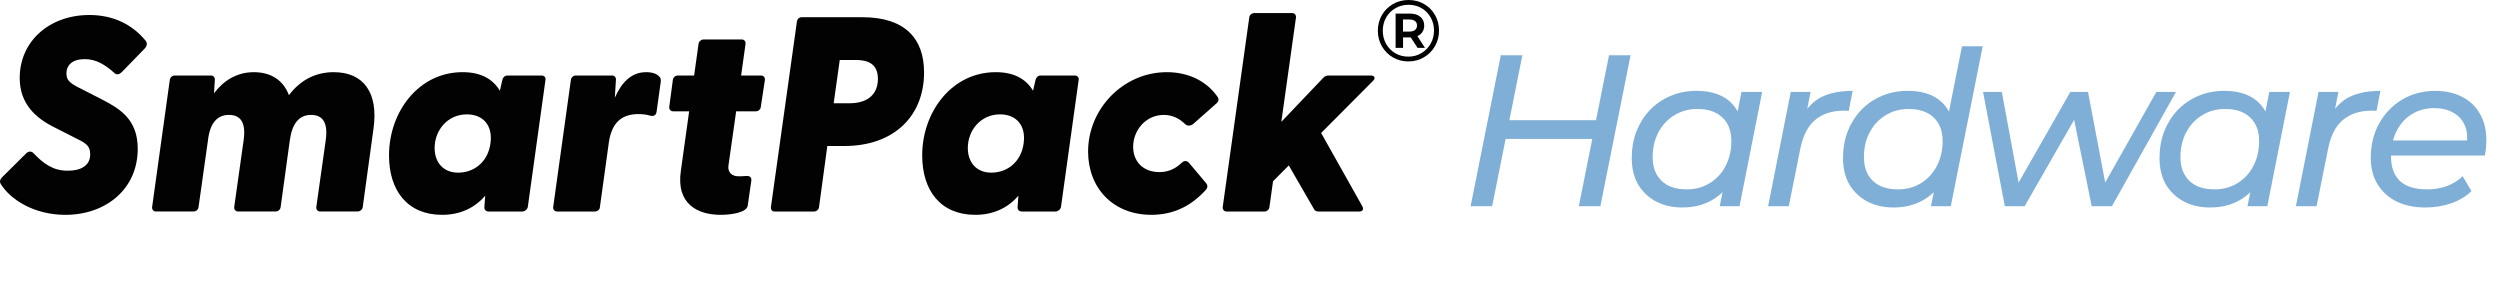
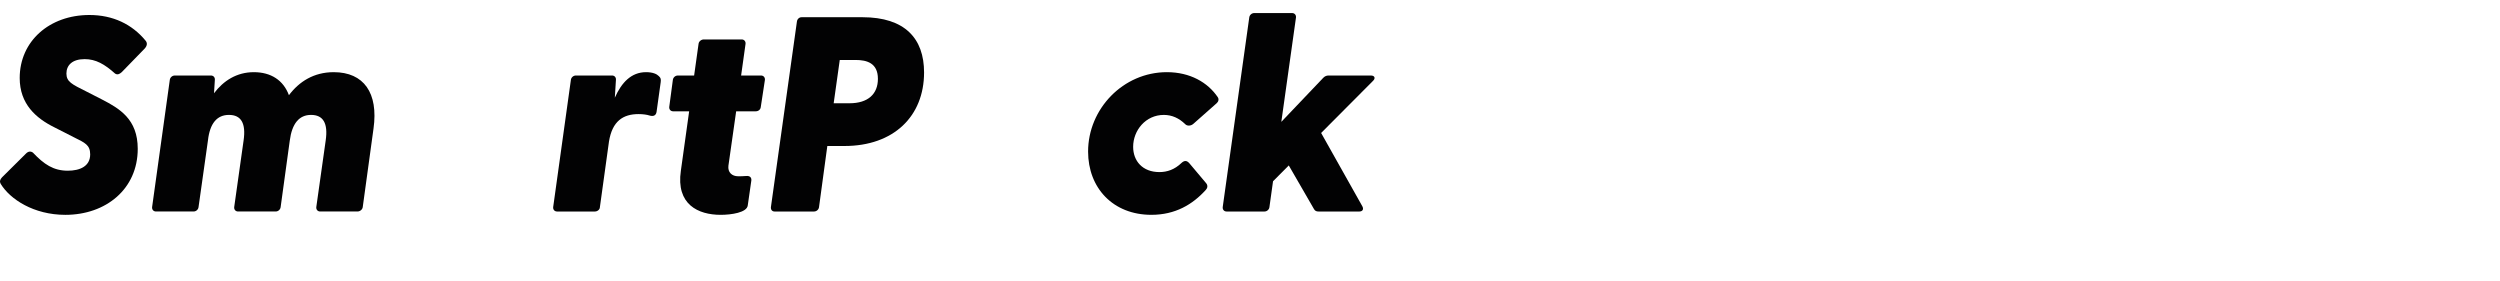
<svg xmlns="http://www.w3.org/2000/svg" viewBox="0 0 266.719 30" fill="none">
  <g clip-path="url(#clip0_7141_5228)">
    <path d="M0.067 19.604C-0.05 19.397 -0.021 19.16 0.214 18.922L2.78 16.376C3.016 16.139 3.281 16.109 3.517 16.287C4.697 17.531 5.699 18.212 7.233 18.212C8.531 18.212 9.622 17.739 9.622 16.466C9.622 15.459 9.033 15.222 7.971 14.689L5.818 13.593C3.842 12.616 2.102 11.106 2.102 8.322C2.102 4.383 5.288 1.6 9.534 1.6C12.041 1.6 14.076 2.577 15.521 4.325C15.728 4.562 15.728 4.858 15.433 5.184L12.985 7.701C12.719 7.938 12.514 7.997 12.277 7.848C11.156 6.842 10.213 6.308 9.033 6.308C7.706 6.308 7.086 6.96 7.086 7.848C7.086 8.737 7.706 9.003 9.18 9.744L10.861 10.603C12.749 11.579 14.695 12.705 14.695 15.874C14.695 20.167 11.303 22.921 6.967 22.921C3.607 22.92 1.069 21.262 0.067 19.604Z" fill="#020203" />
    <path d="M39.85 13.711L38.7 22.091C38.671 22.358 38.405 22.564 38.14 22.564H34.158C33.892 22.564 33.716 22.358 33.745 22.091L34.748 14.984C35.013 13.149 34.482 12.259 33.184 12.259C31.916 12.259 31.149 13.177 30.913 15.014L29.941 22.091C29.912 22.358 29.675 22.564 29.411 22.564H25.4C25.134 22.564 24.957 22.358 24.987 22.091L25.989 14.984C26.255 13.149 25.723 12.259 24.426 12.259C23.158 12.259 22.391 13.148 22.185 14.984L21.182 22.091C21.153 22.358 20.917 22.564 20.652 22.564H16.641C16.375 22.564 16.198 22.358 16.228 22.091L18.115 8.529C18.144 8.263 18.381 8.056 18.645 8.056H22.508C22.774 8.056 22.951 8.264 22.921 8.529L22.833 9.95C23.835 8.618 25.251 7.7 27.079 7.7C28.907 7.7 30.236 8.559 30.825 10.158C31.916 8.707 33.48 7.7 35.603 7.7C38.818 7.7 40.381 9.921 39.85 13.711Z" fill="#020203" />
-     <path d="M58.195 8.529L56.308 22.091C56.249 22.358 55.983 22.565 55.719 22.565H52.12C51.855 22.565 51.649 22.358 51.678 22.091L51.766 20.877C50.674 22.15 49.142 22.92 47.166 22.92C43.45 22.92 41.503 20.314 41.503 16.583C41.503 11.935 44.659 7.699 49.348 7.699C51.324 7.699 52.592 8.44 53.33 9.684L53.595 8.528C53.654 8.262 53.861 8.055 54.126 8.055H57.783C58.048 8.055 58.255 8.263 58.195 8.529ZM52.326 15.281C52.592 13.415 51.559 12.201 49.819 12.201C47.696 12.201 46.369 13.948 46.369 15.785C46.369 17.384 47.342 18.42 48.876 18.42C50.674 18.419 52.091 17.175 52.326 15.281Z" fill="#020203" />
    <path d="M70.489 8.766L70.047 11.935C69.988 12.29 69.752 12.467 69.28 12.32C69.014 12.231 68.572 12.172 68.13 12.172C66.449 12.172 65.328 12.942 64.974 15.074L64.002 22.091C64.002 22.358 63.736 22.565 63.471 22.565H59.431C59.165 22.565 58.988 22.358 59.018 22.091L60.906 8.528C60.935 8.262 61.171 8.055 61.436 8.055H65.299C65.565 8.055 65.742 8.263 65.712 8.528L65.594 10.424C66.303 8.825 67.335 7.699 68.927 7.699C69.664 7.699 70.077 7.906 70.283 8.114C70.519 8.322 70.519 8.469 70.489 8.766Z" fill="#020203" />
    <path d="M81.606 8.529L81.163 11.431C81.134 11.698 80.897 11.875 80.633 11.875H78.539L77.713 17.679C77.625 18.39 78.097 18.805 78.745 18.805C79.011 18.805 79.305 18.805 79.629 18.775C79.984 18.746 80.19 18.923 80.16 19.249L79.777 21.914C79.688 22.684 78.007 22.92 76.886 22.92C74.497 22.92 72.108 21.824 72.64 18.212L73.524 11.875H71.814C71.548 11.875 71.372 11.669 71.401 11.402L71.785 8.529C71.814 8.263 72.05 8.056 72.315 8.056H74.055L74.527 4.68C74.556 4.413 74.822 4.207 75.087 4.207H79.127C79.393 4.207 79.57 4.414 79.54 4.68L79.068 8.056H81.192C81.457 8.055 81.635 8.263 81.606 8.529Z" fill="#020203" />
    <path d="M82.248 22.091L85.02 2.31C85.05 2.043 85.257 1.837 85.522 1.837H92.01C96.552 1.837 98.587 4.117 98.587 7.729C98.587 12.408 95.343 15.576 90.093 15.576H88.265L87.38 22.091C87.351 22.358 87.114 22.565 86.85 22.565H82.633C82.367 22.566 82.219 22.358 82.248 22.091ZM90.625 11.017C92.63 11.017 93.662 10.011 93.662 8.412C93.662 6.724 92.482 6.398 91.273 6.398H89.592L88.943 11.017H90.625Z" fill="#020203" />
-     <path d="M115.08 8.529L113.192 22.091C113.133 22.358 112.868 22.565 112.603 22.565H109.004C108.739 22.565 108.533 22.358 108.562 22.091L108.651 20.877C107.559 22.15 106.026 22.92 104.05 22.92C100.334 22.92 98.387 20.314 98.387 16.583C98.387 11.935 101.543 7.699 106.232 7.699C108.208 7.699 109.476 8.44 110.214 9.684L110.479 8.528C110.538 8.262 110.745 8.055 111.01 8.055H114.667C114.932 8.055 115.139 8.263 115.08 8.529ZM109.21 15.281C109.476 13.415 108.443 12.201 106.704 12.201C104.58 12.201 103.254 13.948 103.254 15.785C103.254 17.384 104.227 18.42 105.76 18.42C107.559 18.419 108.975 17.175 109.21 15.281Z" fill="#020203" />
    <path d="M116.086 16.169C116.086 11.609 119.832 7.699 124.491 7.699C126.968 7.699 128.856 8.795 129.917 10.364C130.064 10.571 130.005 10.838 129.8 11.016L127.322 13.207C127.027 13.474 126.614 13.444 126.438 13.236C125.789 12.614 125.052 12.26 124.166 12.26C122.219 12.26 120.893 13.918 120.893 15.665C120.893 17.175 121.895 18.359 123.695 18.359C124.52 18.359 125.317 18.092 126.054 17.382C126.349 17.115 126.614 17.086 126.909 17.441L128.679 19.543C128.885 19.781 128.826 20.076 128.649 20.254C127.234 21.824 125.376 22.919 122.839 22.919C118.74 22.92 116.086 20.048 116.086 16.169Z" fill="#020203" />
    <path d="M146.462 8.649L140.948 14.186L145.342 22.003C145.519 22.329 145.372 22.566 145.018 22.566H140.683C140.446 22.566 140.299 22.507 140.182 22.299L137.497 17.65L135.817 19.338L135.433 22.092C135.404 22.359 135.167 22.566 134.903 22.566H130.862C130.596 22.566 130.42 22.359 130.449 22.092L133.28 1.867C133.31 1.6 133.546 1.393 133.811 1.393H137.852C138.117 1.393 138.294 1.6 138.265 1.867L136.701 13.001L141.184 8.293C141.361 8.116 141.538 8.056 141.744 8.056H146.256C146.669 8.056 146.787 8.352 146.462 8.649Z" fill="#020203" />
-     <path d="M150.271 0C150.882 0 151.433 0.142 151.927 0.427C152.426 0.712 152.817 1.105 153.101 1.606C153.384 2.101 153.526 2.652 153.526 3.258C153.526 3.865 153.381 4.422 153.091 4.929C152.802 5.431 152.407 5.827 151.908 6.117C151.409 6.408 150.857 6.554 150.253 6.554C149.649 6.554 149.097 6.408 148.598 6.117C148.105 5.827 147.714 5.431 147.424 4.929C147.14 4.428 146.999 3.877 146.999 3.277C146.999 2.677 147.14 2.126 147.424 1.625C147.714 1.123 148.108 0.727 148.607 0.436C149.107 0.145 149.661 0 150.271 0ZM150.253 6.043C150.764 6.043 151.227 5.919 151.64 5.672C152.059 5.424 152.389 5.09 152.629 4.669C152.869 4.242 152.99 3.772 152.99 3.258C152.99 2.745 152.872 2.281 152.638 1.866C152.404 1.445 152.081 1.114 151.668 0.873C151.255 0.631 150.789 0.511 150.271 0.511C149.754 0.511 149.285 0.634 148.866 0.882C148.447 1.123 148.117 1.454 147.877 1.875C147.643 2.296 147.526 2.763 147.526 3.277C147.526 3.791 147.643 4.258 147.877 4.679C148.117 5.099 148.444 5.434 148.857 5.681C149.276 5.922 149.742 6.043 150.253 6.043ZM151.945 2.72C151.945 2.992 151.88 3.224 151.751 3.416C151.628 3.608 151.449 3.753 151.215 3.852L152.028 5.106H151.233L150.512 3.992H150.41H149.689V5.106H148.894V1.448H150.41C150.885 1.448 151.258 1.563 151.529 1.792C151.806 2.021 151.945 2.33 151.945 2.72ZM150.364 3.37C150.623 3.37 150.823 3.314 150.965 3.203C151.107 3.085 151.178 2.924 151.178 2.72C151.178 2.516 151.107 2.358 150.965 2.246C150.823 2.135 150.623 2.079 150.364 2.079H149.68V3.37H150.364Z" fill="black" />
  </g>
-   <path d="M171.661 5.899H173.961L170.741 21.997H168.441L171.661 5.899ZM159.196 21.997H156.897L160.116 5.899H162.416L159.196 21.997ZM170.097 14.822H160.438L160.829 12.822H170.488L170.097 14.822ZM179.469 22.135C178.442 22.135 177.522 21.928 176.709 21.515C175.897 21.085 175.253 20.48 174.778 19.698C174.318 18.916 174.088 17.973 174.088 16.869C174.088 15.827 174.256 14.868 174.594 13.994C174.946 13.12 175.429 12.362 176.043 11.718C176.671 11.074 177.407 10.575 178.25 10.223C179.093 9.87 180.006 9.694 180.987 9.694C182.045 9.694 182.942 9.878 183.678 10.246C184.414 10.614 184.981 11.158 185.379 11.879C185.778 12.584 185.977 13.45 185.977 14.477C185.977 15.98 185.717 17.314 185.195 18.479C184.674 19.629 183.923 20.526 182.942 21.17C181.976 21.813 180.818 22.135 179.469 22.135ZM179.952 20.204C180.872 20.204 181.692 19.981 182.413 19.537C183.133 19.092 183.693 18.487 184.092 17.72C184.506 16.938 184.713 16.049 184.713 15.052C184.713 13.979 184.398 13.143 183.77 12.546C183.141 11.932 182.244 11.626 181.079 11.626C180.174 11.626 179.362 11.848 178.641 12.293C177.921 12.722 177.353 13.327 176.939 14.109C176.525 14.876 176.318 15.765 176.318 16.777C176.318 17.835 176.633 18.671 177.261 19.284C177.89 19.897 178.787 20.204 179.952 20.204ZM183.471 21.997L184.115 18.847L184.851 16.018L185.149 13.12L185.793 9.809H188.001L185.586 21.997H183.471ZM188.637 21.997L191.052 9.809H193.167L192.477 13.35L192.247 12.477C192.815 11.449 193.535 10.729 194.409 10.315C195.283 9.901 196.364 9.694 197.652 9.694L197.238 11.833C197.146 11.817 197.054 11.81 196.962 11.81C196.87 11.81 196.77 11.81 196.663 11.81C195.452 11.81 194.447 12.139 193.65 12.799C192.868 13.458 192.339 14.493 192.063 15.903L190.845 21.997H188.637ZM202.008 22.135C200.981 22.135 200.061 21.928 199.249 21.515C198.436 21.085 197.792 20.48 197.317 19.698C196.857 18.916 196.627 17.973 196.627 16.869C196.627 15.827 196.796 14.868 197.133 13.994C197.486 13.12 197.969 12.362 198.582 11.718C199.21 11.074 199.946 10.575 200.789 10.223C201.633 9.87 202.545 9.694 203.526 9.694C204.584 9.694 205.481 9.878 206.217 10.246C206.953 10.614 207.52 11.158 207.919 11.879C208.317 12.584 208.517 13.45 208.517 14.477C208.517 15.612 208.371 16.647 208.08 17.582C207.788 18.517 207.351 19.33 206.769 20.02C206.202 20.694 205.519 21.216 204.722 21.584C203.925 21.951 203.02 22.135 202.008 22.135ZM202.491 20.204C203.411 20.204 204.232 19.981 204.952 19.537C205.673 19.092 206.232 18.487 206.631 17.72C207.045 16.938 207.252 16.049 207.252 15.052C207.252 13.979 206.937 13.143 206.309 12.546C205.68 11.932 204.783 11.626 203.618 11.626C202.714 11.626 201.901 11.848 201.18 12.293C200.46 12.722 199.893 13.327 199.479 14.109C199.065 14.876 198.858 15.765 198.858 16.777C198.858 17.835 199.172 18.671 199.801 19.284C200.429 19.897 201.326 20.204 202.491 20.204ZM206.01 21.997L206.654 18.847L207.367 16.018L207.689 13.12L209.321 4.933H211.529L208.126 21.997H206.01ZM213.89 21.997L211.567 9.809H213.568L215.614 20.848H214.58L220.881 9.809H222.767L224.859 20.848H223.825L230.057 9.809H232.15L225.319 21.997H223.158L221.111 11.925H221.778L216.005 21.997H213.89ZM235.777 22.135C234.75 22.135 233.83 21.928 233.017 21.515C232.205 21.085 231.561 20.48 231.085 19.698C230.625 18.916 230.395 17.973 230.395 16.869C230.395 15.827 230.564 14.868 230.901 13.994C231.254 13.12 231.737 12.362 232.35 11.718C232.979 11.074 233.715 10.575 234.558 10.223C235.401 9.87 236.313 9.694 237.294 9.694C238.352 9.694 239.249 9.878 239.985 10.246C240.721 10.614 241.289 11.158 241.687 11.879C242.086 12.584 242.285 13.45 242.285 14.477C242.285 15.98 242.024 17.314 241.503 18.479C240.982 19.629 240.231 20.526 239.249 21.17C238.283 21.813 237.126 22.135 235.777 22.135ZM236.26 20.204C237.18 20.204 238 19.981 238.72 19.537C239.441 19.092 240.001 18.487 240.399 17.72C240.813 16.938 241.02 16.049 241.02 15.052C241.02 13.979 240.706 13.143 240.077 12.546C239.449 11.932 238.552 11.626 237.386 11.626C236.482 11.626 235.669 11.848 234.949 12.293C234.228 12.722 233.661 13.327 233.247 14.109C232.833 14.876 232.626 15.765 232.626 16.777C232.626 17.835 232.94 18.671 233.569 19.284C234.198 19.897 235.094 20.204 236.26 20.204ZM239.778 21.997L240.422 18.847L241.158 16.018L241.457 13.12L242.101 9.809H244.309L241.894 21.997H239.778ZM244.944 21.997L247.359 9.809H249.475L248.785 13.35L248.555 12.477C249.122 11.449 249.843 10.729 250.716 10.315C251.591 9.901 252.671 9.694 253.958 9.694L253.546 11.833C253.453 11.817 253.361 11.81 253.268 11.81C253.178 11.81 253.078 11.81 252.971 11.81C251.759 11.81 250.756 12.139 249.958 12.799C249.176 13.458 248.647 14.493 248.371 15.903L247.152 21.997H244.944ZM258.775 22.135C257.58 22.135 256.546 21.921 255.671 21.492C254.798 21.047 254.123 20.434 253.648 19.652C253.173 18.855 252.933 17.919 252.933 16.846C252.933 15.466 253.233 14.24 253.831 13.166C254.428 12.093 255.243 11.25 256.268 10.637C257.313 10.008 258.493 9.694 259.81 9.694C260.915 9.694 261.872 9.909 262.685 10.338C263.497 10.752 264.127 11.35 264.572 12.132C265.032 12.914 265.262 13.856 265.262 14.96C265.262 15.236 265.247 15.52 265.215 15.811C265.185 16.087 265.147 16.348 265.1 16.593H254.543L254.821 14.983H264.042L263.145 15.535C263.282 14.677 263.222 13.956 262.962 13.373C262.7 12.776 262.287 12.323 261.72 12.017C261.167 11.695 260.5 11.534 259.718 11.534C258.798 11.534 257.985 11.756 257.28 12.201C256.591 12.63 256.056 13.235 255.671 14.017C255.288 14.784 255.096 15.689 255.096 16.731C255.096 17.835 255.411 18.694 256.038 19.307C256.683 19.905 257.658 20.204 258.96 20.204C259.728 20.204 260.44 20.081 261.098 19.836C261.757 19.575 262.302 19.23 262.732 18.801L263.675 20.388C263.092 20.955 262.362 21.392 261.49 21.699C260.615 21.99 259.71 22.135 258.775 22.135Z" fill="#7FAFD6" />
  <defs>
    <clipPath id="clip0_7141_5228">
      <rect width="38.425" height="5.744" fill="white" transform="scale(4)" />
    </clipPath>
  </defs>
</svg>